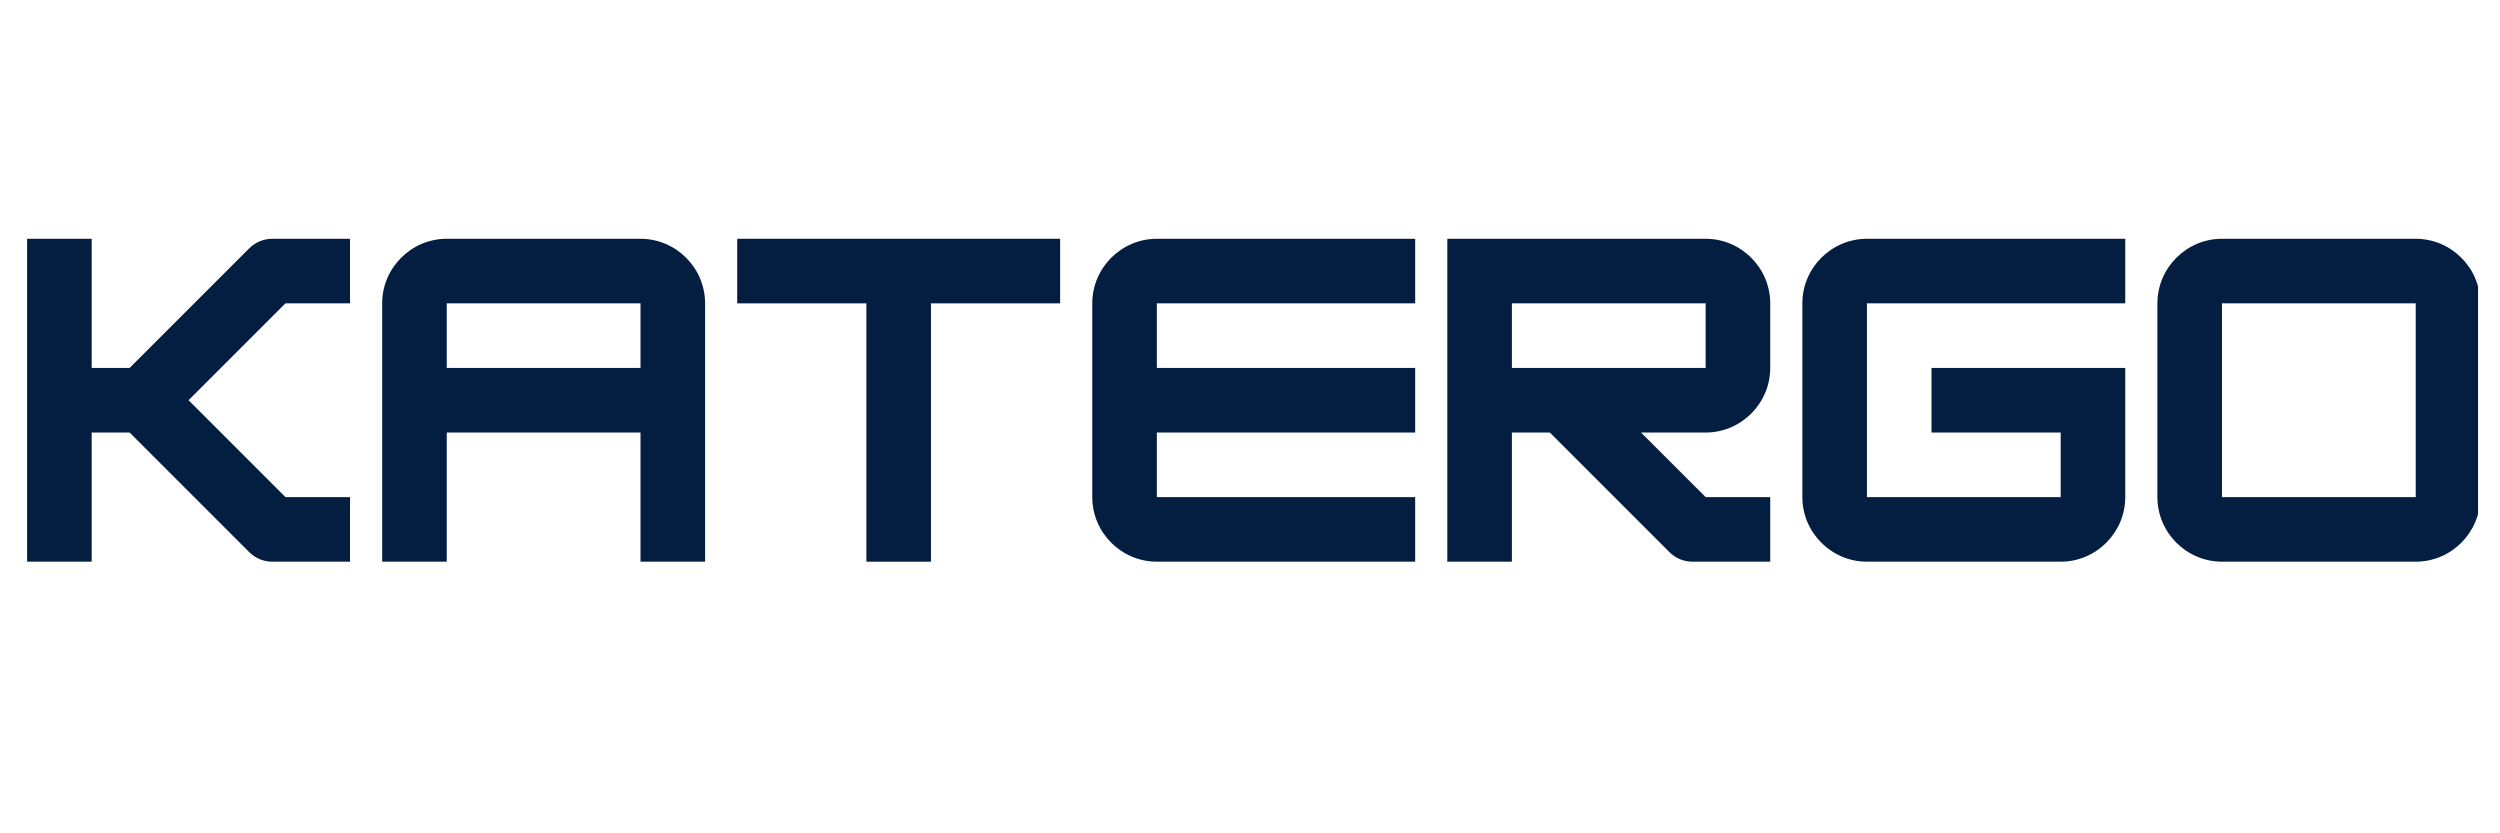
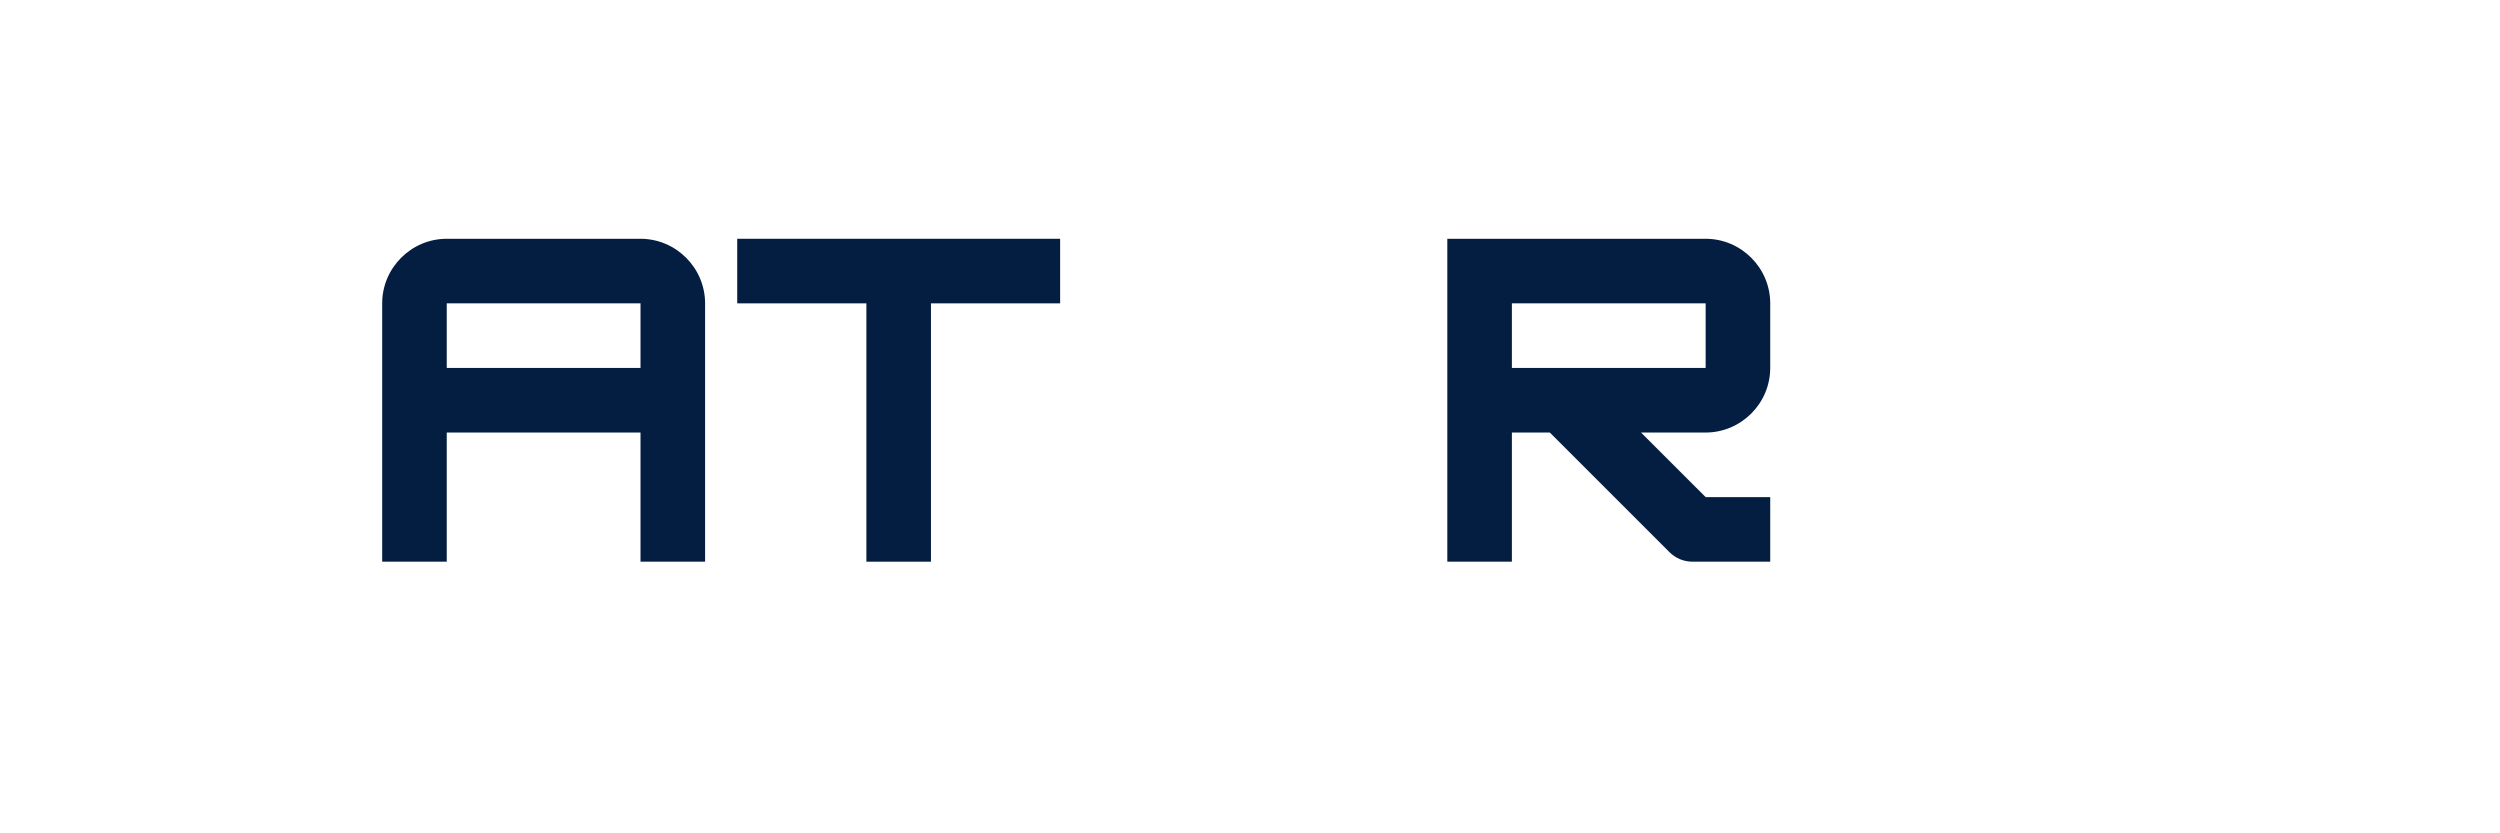
<svg xmlns="http://www.w3.org/2000/svg" width="150" zoomAndPan="magnify" viewBox="0 0 112.5 37.5" height="50" preserveAspectRatio="xMidYMid meet" version="1.0">
  <defs>
    <g />
    <clipPath id="29ab73dafb">
-       <path d="M 97 10 L 111.512 10 L 111.512 26 L 97 26 Z M 97 10 " clip-rule="nonzero" />
-     </clipPath>
+       </clipPath>
  </defs>
  <g fill="#041e42" fill-opacity="1">
    <g transform="translate(0.493, 25.276)">
      <g>
-         <path d="M 15.258 -14.531 L 11.77 -14.531 C 11.371 -14.531 11.008 -14.383 10.715 -14.094 L 5.34 -8.719 L 3.633 -8.719 L 3.633 -14.531 L 0.727 -14.531 L 0.727 0 L 3.633 0 L 3.633 -5.812 L 5.34 -5.812 L 10.715 -0.438 C 11.008 -0.145 11.371 0 11.77 0 L 15.258 0 L 15.258 -2.906 L 12.352 -2.906 L 7.992 -7.266 L 12.352 -11.625 L 15.258 -11.625 Z M 15.258 -14.531 " />
-       </g>
+         </g>
    </g>
  </g>
  <g fill="#041e42" fill-opacity="1">
    <g transform="translate(16.471, 25.276)">
      <g>
        <path d="M 3.633 -14.531 C 2.035 -14.531 0.727 -13.223 0.727 -11.625 L 0.727 0 L 3.633 0 L 3.633 -5.812 L 12.352 -5.812 L 12.352 0 L 15.258 0 L 15.258 -11.625 C 15.258 -13.223 13.949 -14.531 12.352 -14.531 Z M 3.633 -11.625 L 12.352 -11.625 L 12.352 -8.719 L 3.633 -8.719 Z M 3.633 -11.625 " />
      </g>
    </g>
  </g>
  <g fill="#041e42" fill-opacity="1">
    <g transform="translate(32.448, 25.276)">
      <g>
        <path d="M 15.258 -14.531 L 0.727 -14.531 L 0.727 -11.625 L 6.539 -11.625 L 6.539 0 L 9.445 0 L 9.445 -11.625 L 15.258 -11.625 Z M 15.258 -14.531 " />
      </g>
    </g>
  </g>
  <g fill="#041e42" fill-opacity="1">
    <g transform="translate(48.425, 25.276)">
      <g>
-         <path d="M 15.258 -14.531 L 3.633 -14.531 C 2.035 -14.531 0.727 -13.223 0.727 -11.625 L 0.727 -2.906 C 0.727 -1.309 2.035 0 3.633 0 L 15.258 0 L 15.258 -2.906 L 3.633 -2.906 L 3.633 -5.812 L 15.258 -5.812 L 15.258 -8.719 L 3.633 -8.719 L 3.633 -11.625 L 15.258 -11.625 Z M 15.258 -14.531 " />
-       </g>
+         </g>
    </g>
  </g>
  <g fill="#041e42" fill-opacity="1">
    <g transform="translate(64.402, 25.276)">
      <g>
        <path d="M 15.258 -11.625 C 15.258 -13.223 13.949 -14.531 12.352 -14.531 L 0.727 -14.531 L 0.727 0 L 3.633 0 L 3.633 -5.812 L 5.34 -5.812 L 10.715 -0.438 C 11.008 -0.145 11.371 0 11.77 0 L 15.258 0 L 15.258 -2.906 L 12.352 -2.906 L 9.445 -5.812 L 12.352 -5.812 C 13.949 -5.812 15.258 -7.121 15.258 -8.719 Z M 12.352 -11.625 L 12.352 -8.719 L 3.633 -8.719 L 3.633 -11.625 Z M 12.352 -11.625 " />
      </g>
    </g>
  </g>
  <g fill="#041e42" fill-opacity="1">
    <g transform="translate(80.379, 25.276)">
      <g>
-         <path d="M 15.258 -14.531 L 3.633 -14.531 C 2.035 -14.531 0.727 -13.223 0.727 -11.625 L 0.727 -2.906 C 0.727 -1.309 2.035 0 3.633 0 L 12.352 0 C 13.965 0 15.258 -1.324 15.258 -2.906 L 15.258 -8.719 L 6.539 -8.719 L 6.539 -5.812 L 12.352 -5.812 L 12.352 -2.906 L 3.633 -2.906 L 3.633 -11.625 L 15.258 -11.625 Z M 15.258 -14.531 " />
-       </g>
+         </g>
    </g>
  </g>
  <g clip-path="url(#29ab73dafb)">
    <g fill="#041e42" fill-opacity="1">
      <g transform="translate(96.356, 25.276)">
        <g>
-           <path d="M 12.352 0 C 13.965 0 15.258 -1.324 15.258 -2.906 L 15.258 -11.625 C 15.258 -13.223 13.949 -14.531 12.352 -14.531 L 3.633 -14.531 C 2.035 -14.531 0.727 -13.223 0.727 -11.625 L 0.727 -2.906 C 0.727 -1.309 2.035 0 3.633 0 Z M 3.633 -11.625 L 12.352 -11.625 L 12.352 -2.906 L 3.633 -2.906 Z M 3.633 -11.625 " />
-         </g>
+           </g>
      </g>
    </g>
  </g>
</svg>